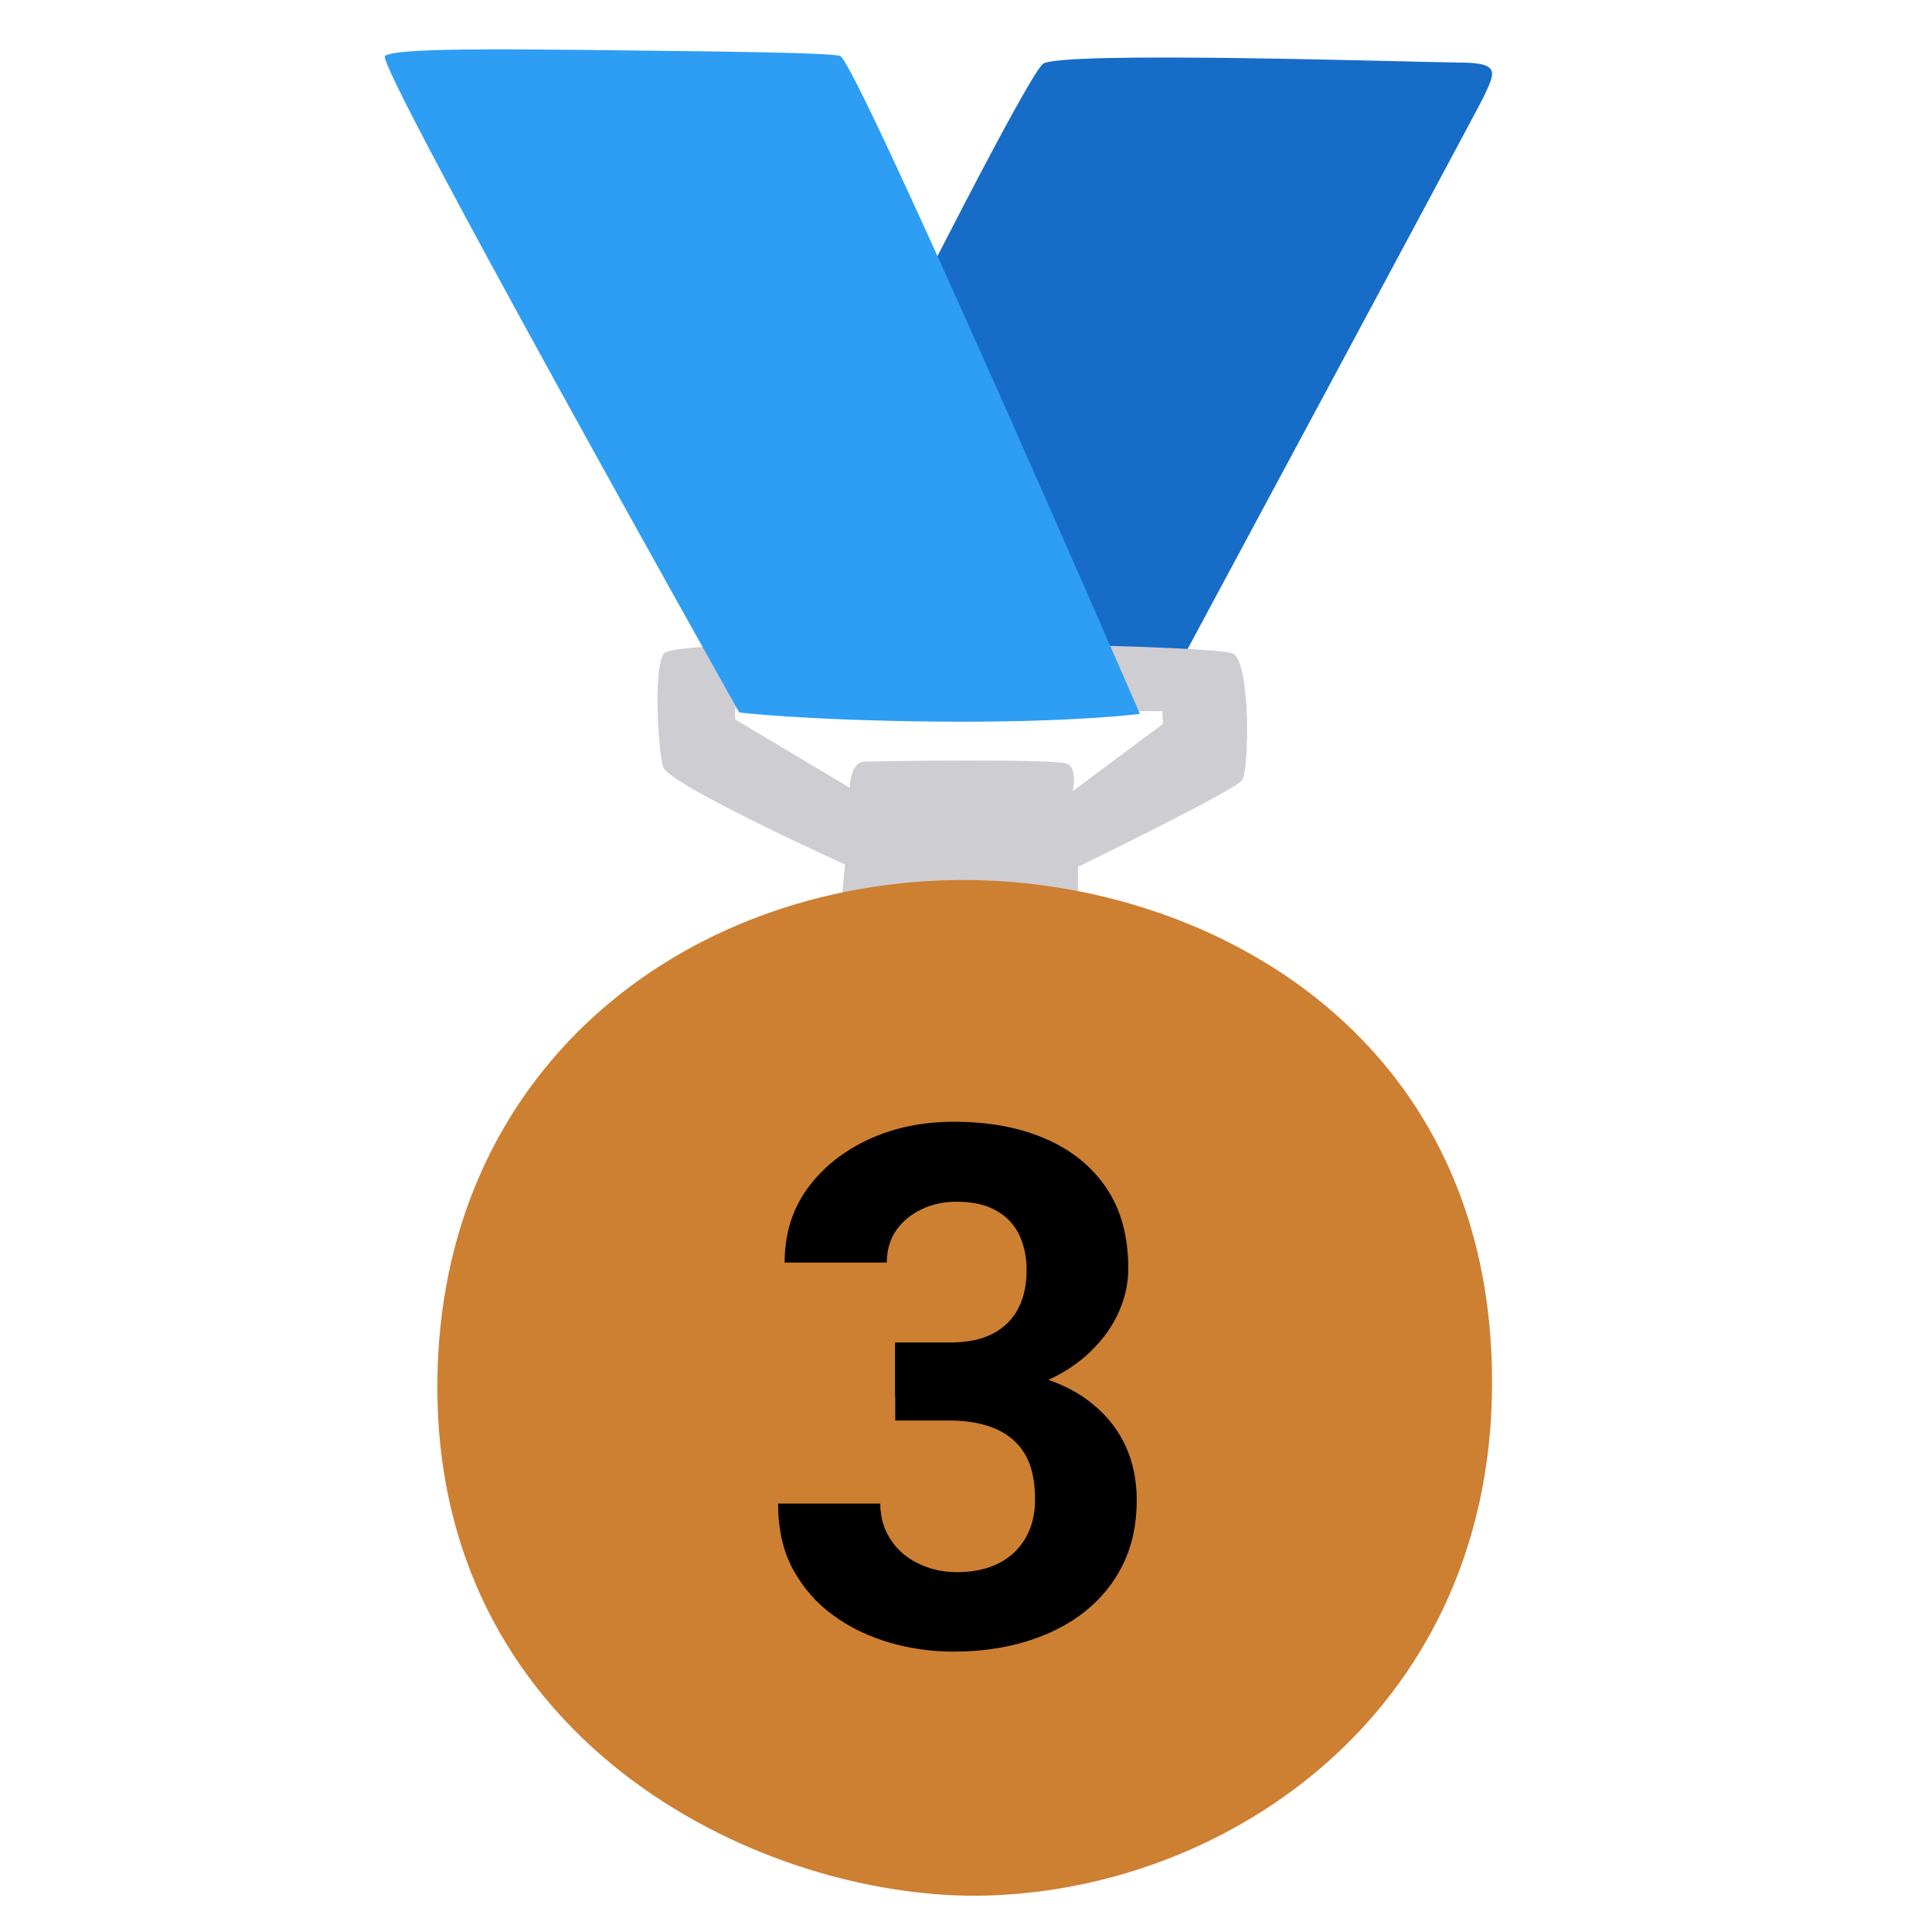
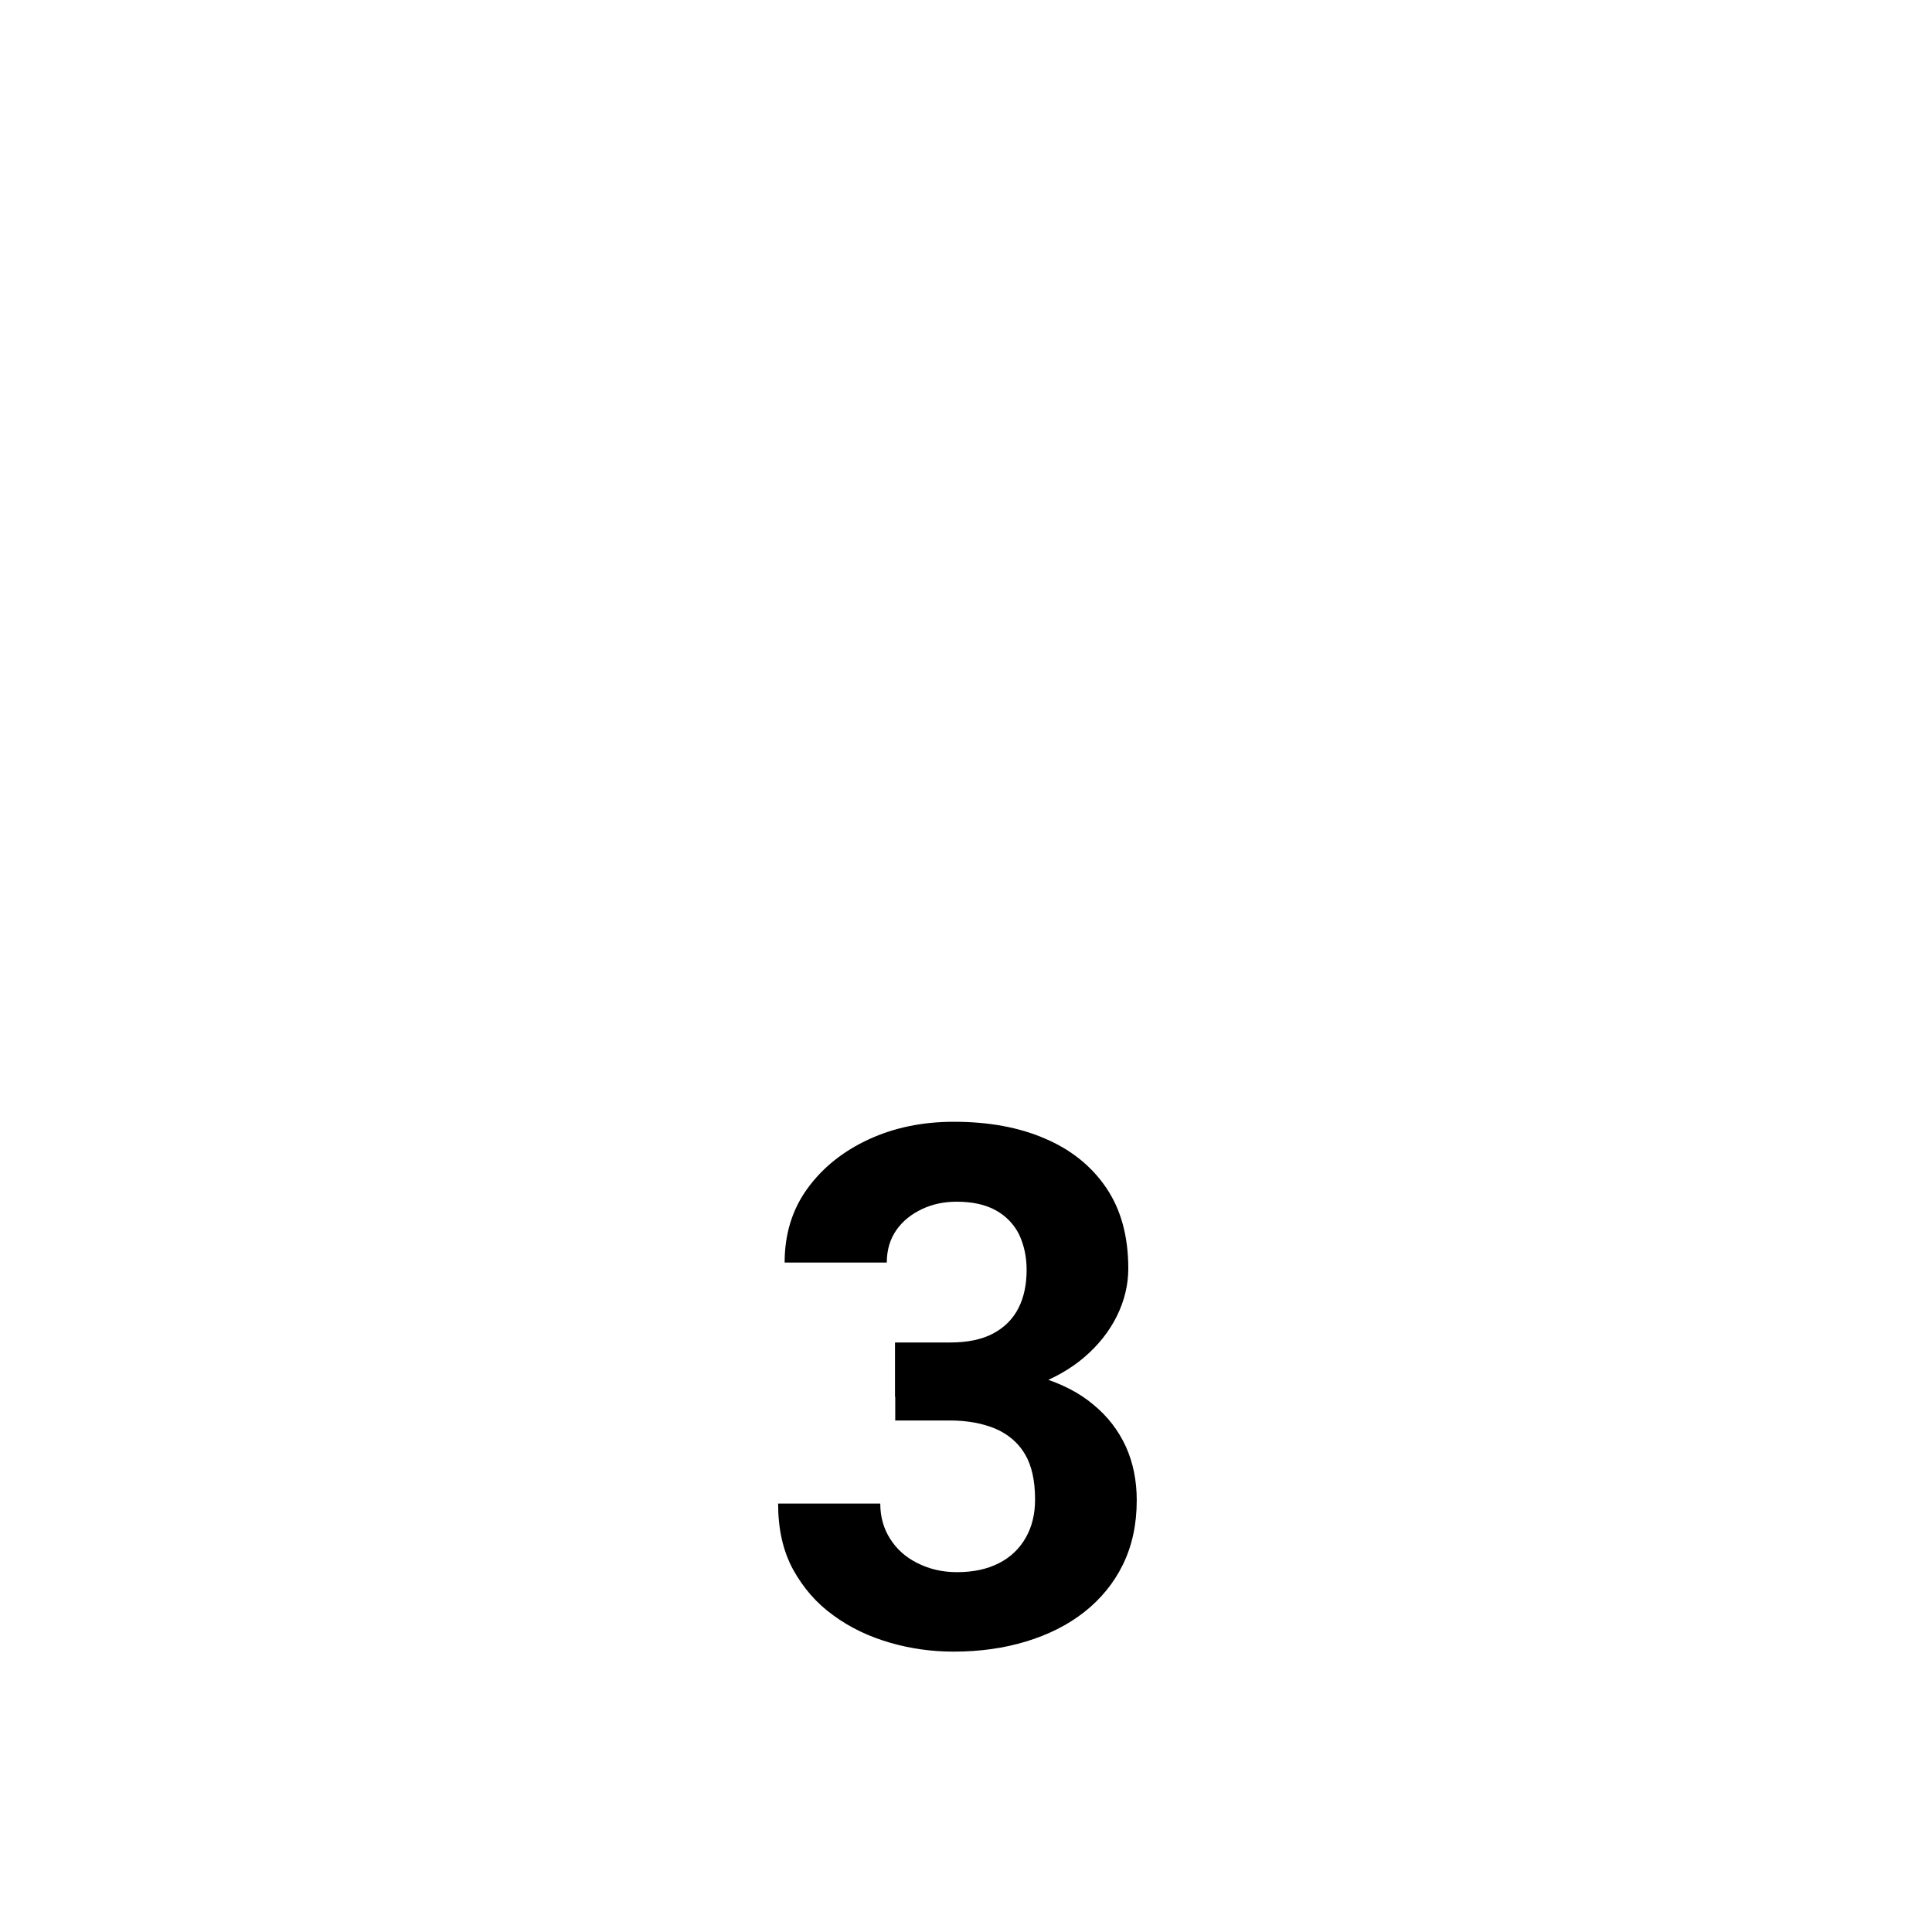
<svg xmlns="http://www.w3.org/2000/svg" version="1.1" id="Layer_1" x="0px" y="0px" viewBox="0 0 800 800" style="enable-background:new 0 0 800 800;" xml:space="preserve">
  <style type="text/css">
	.st0{fill:#176CC7;}
	.st1{fill:#CECDD2;}
	.st2{fill:#CD7F32;}
	.st3{fill:#2E9DF4;}
	.st4{display:none;fill:#9B9B9D;}
</style>
-   <path class="st0" d="M431.8,26.5c-6.8,6-59.2,110.2-59.2,110.2l-39.1,157.6l152-13.9c0,0,126.4-235.1,129-240.6  c4.6-9.9,7-13.9-10.4-13.9C586.6,25.8,438.1,20.9,431.8,26.5L431.8,26.5z" />
-   <path class="st1" d="M510.5,270.6c-7.6-4.1-230.3-7.6-235.6,0c-4.7,6.9-2.1,42.9-0.2,47.2c3.2,7.5,75.2,40.2,75.2,40.2l-1.4,14.9  c0,0,5.9,1.5,47.7,1.5s50.1-2.1,50.1-2.1l0.1-13.4c0,0,64.8-31.5,68-35.9C517.1,319.3,518.1,274.6,510.5,270.6L510.5,270.6z   M444.2,327.6c0,0,2.1-9.2-2.2-11.3c-4.3-2.2-78.3-1.2-84.2-0.9s-5.9,10.8-5.9,10.8l-47.5-28.3v-4.6l176.9,1.2l0.3,5.2L444.2,327.6z  " />
-   <path class="st2" d="M181.1,574.3c0,149.8,137.8,213.3,227.9,210.6c104.9-3.1,215.7-82.8,208.5-225.6  c-6.8-135.4-121.6-195.6-220.2-194.9C282.6,365.3,181.1,443.5,181.1,574.3L181.1,574.3z" />
-   <path class="st3" d="M159.4,23.2C155.5,26.9,306.1,295,306.1,295s25.2,3.2,81.6,3.8c56.4,0.5,84.3-3.2,84.3-3.2  S354.9,25.9,347.9,23.2c-3.4-1.4-49.8-1.9-95.1-2.4C207.4,20.3,163.2,19.8,159.4,23.2L159.4,23.2z" />
  <path class="st4" d="M355.3,539.7c6.5,0.1,12.3-8.8,17.7-14.1c11.4-11.5,23.4-20.6,37.1-8.2c33.6,30.6-33.9,61.6-59.5,103.9  c-19.1,31.6-23,55.9-17.7,62.4c5.3,6.5,134.6,6.2,136.4,2.9c1.8-3.2,3.6-46.6,0.6-48.6c-3-2.1-66.6-0.9-66.6-0.9s5.3-12.4,27.1-31.2  c23.9-20.7,43.1-49.1,38-82.8c-10.6-69.5-80.6-72.1-110.9-47.9C327.9,498.8,334.3,539.4,355.3,539.7L355.3,539.7z" />
  <g>
    <g>
      <path d="M370.7,588v-21.8H400c11.6,0,21.8,1.3,30.6,4s16.2,6.4,22.1,11.4c6,4.9,10.4,10.7,13.5,17.4c3,6.7,4.5,14.1,4.5,22.2    c0,10-1.9,18.8-5.7,26.6s-9.2,14.3-16,19.7c-6.9,5.4-14.9,9.4-24.1,12.2c-9.2,2.8-19.2,4.2-30,4.2c-9,0-17.8-1.2-26.4-3.7    s-16.5-6.2-23.4-11.3c-7-5-12.5-11.4-16.7-19c-4.2-7.7-6.2-16.8-6.2-27.3h42.3c0,5.5,1.4,10.4,4.1,14.6c2.7,4.3,6.5,7.7,11.4,10.1    c4.8,2.4,10.2,3.7,16.2,3.7c6.7,0,12.5-1.2,17.4-3.7s8.5-6,11.1-10.5c2.6-4.5,3.9-9.8,3.9-15.9c0-7.8-1.4-14.1-4.2-18.8    c-2.8-4.7-6.9-8.2-12.2-10.5c-5.3-2.2-11.5-3.4-18.7-3.4H370.7z M370.7,555.9h22.6c7.2,0,13.2-1.2,17.9-3.7s8.2-6,10.5-10.5    c2.3-4.5,3.4-9.8,3.4-15.9c0-5.5-1.1-10.3-3.1-14.6c-2.1-4.2-5.3-7.6-9.6-10c-4.3-2.4-9.7-3.6-16.3-3.6c-5.2,0-10,1-14.4,3.1    s-7.9,4.9-10.5,8.6c-2.6,3.7-4,8.2-4,13.5h-42.3c0-11.7,3.1-21.9,9.4-30.6c6.3-8.7,14.8-15.5,25.4-20.4    c10.6-4.9,22.4-7.3,35.2-7.3c14.5,0,27.1,2.3,37.9,7c10.8,4.6,19.3,11.5,25.3,20.4c6.1,9,9.1,20.1,9.1,33.4    c0,6.7-1.6,13.3-4.7,19.6c-3.1,6.3-7.6,12-13.4,17c-5.8,5-12.9,9-21.2,12c-8.3,3-17.6,4.5-28,4.5h-29.3V555.9z" />
    </g>
  </g>
</svg>